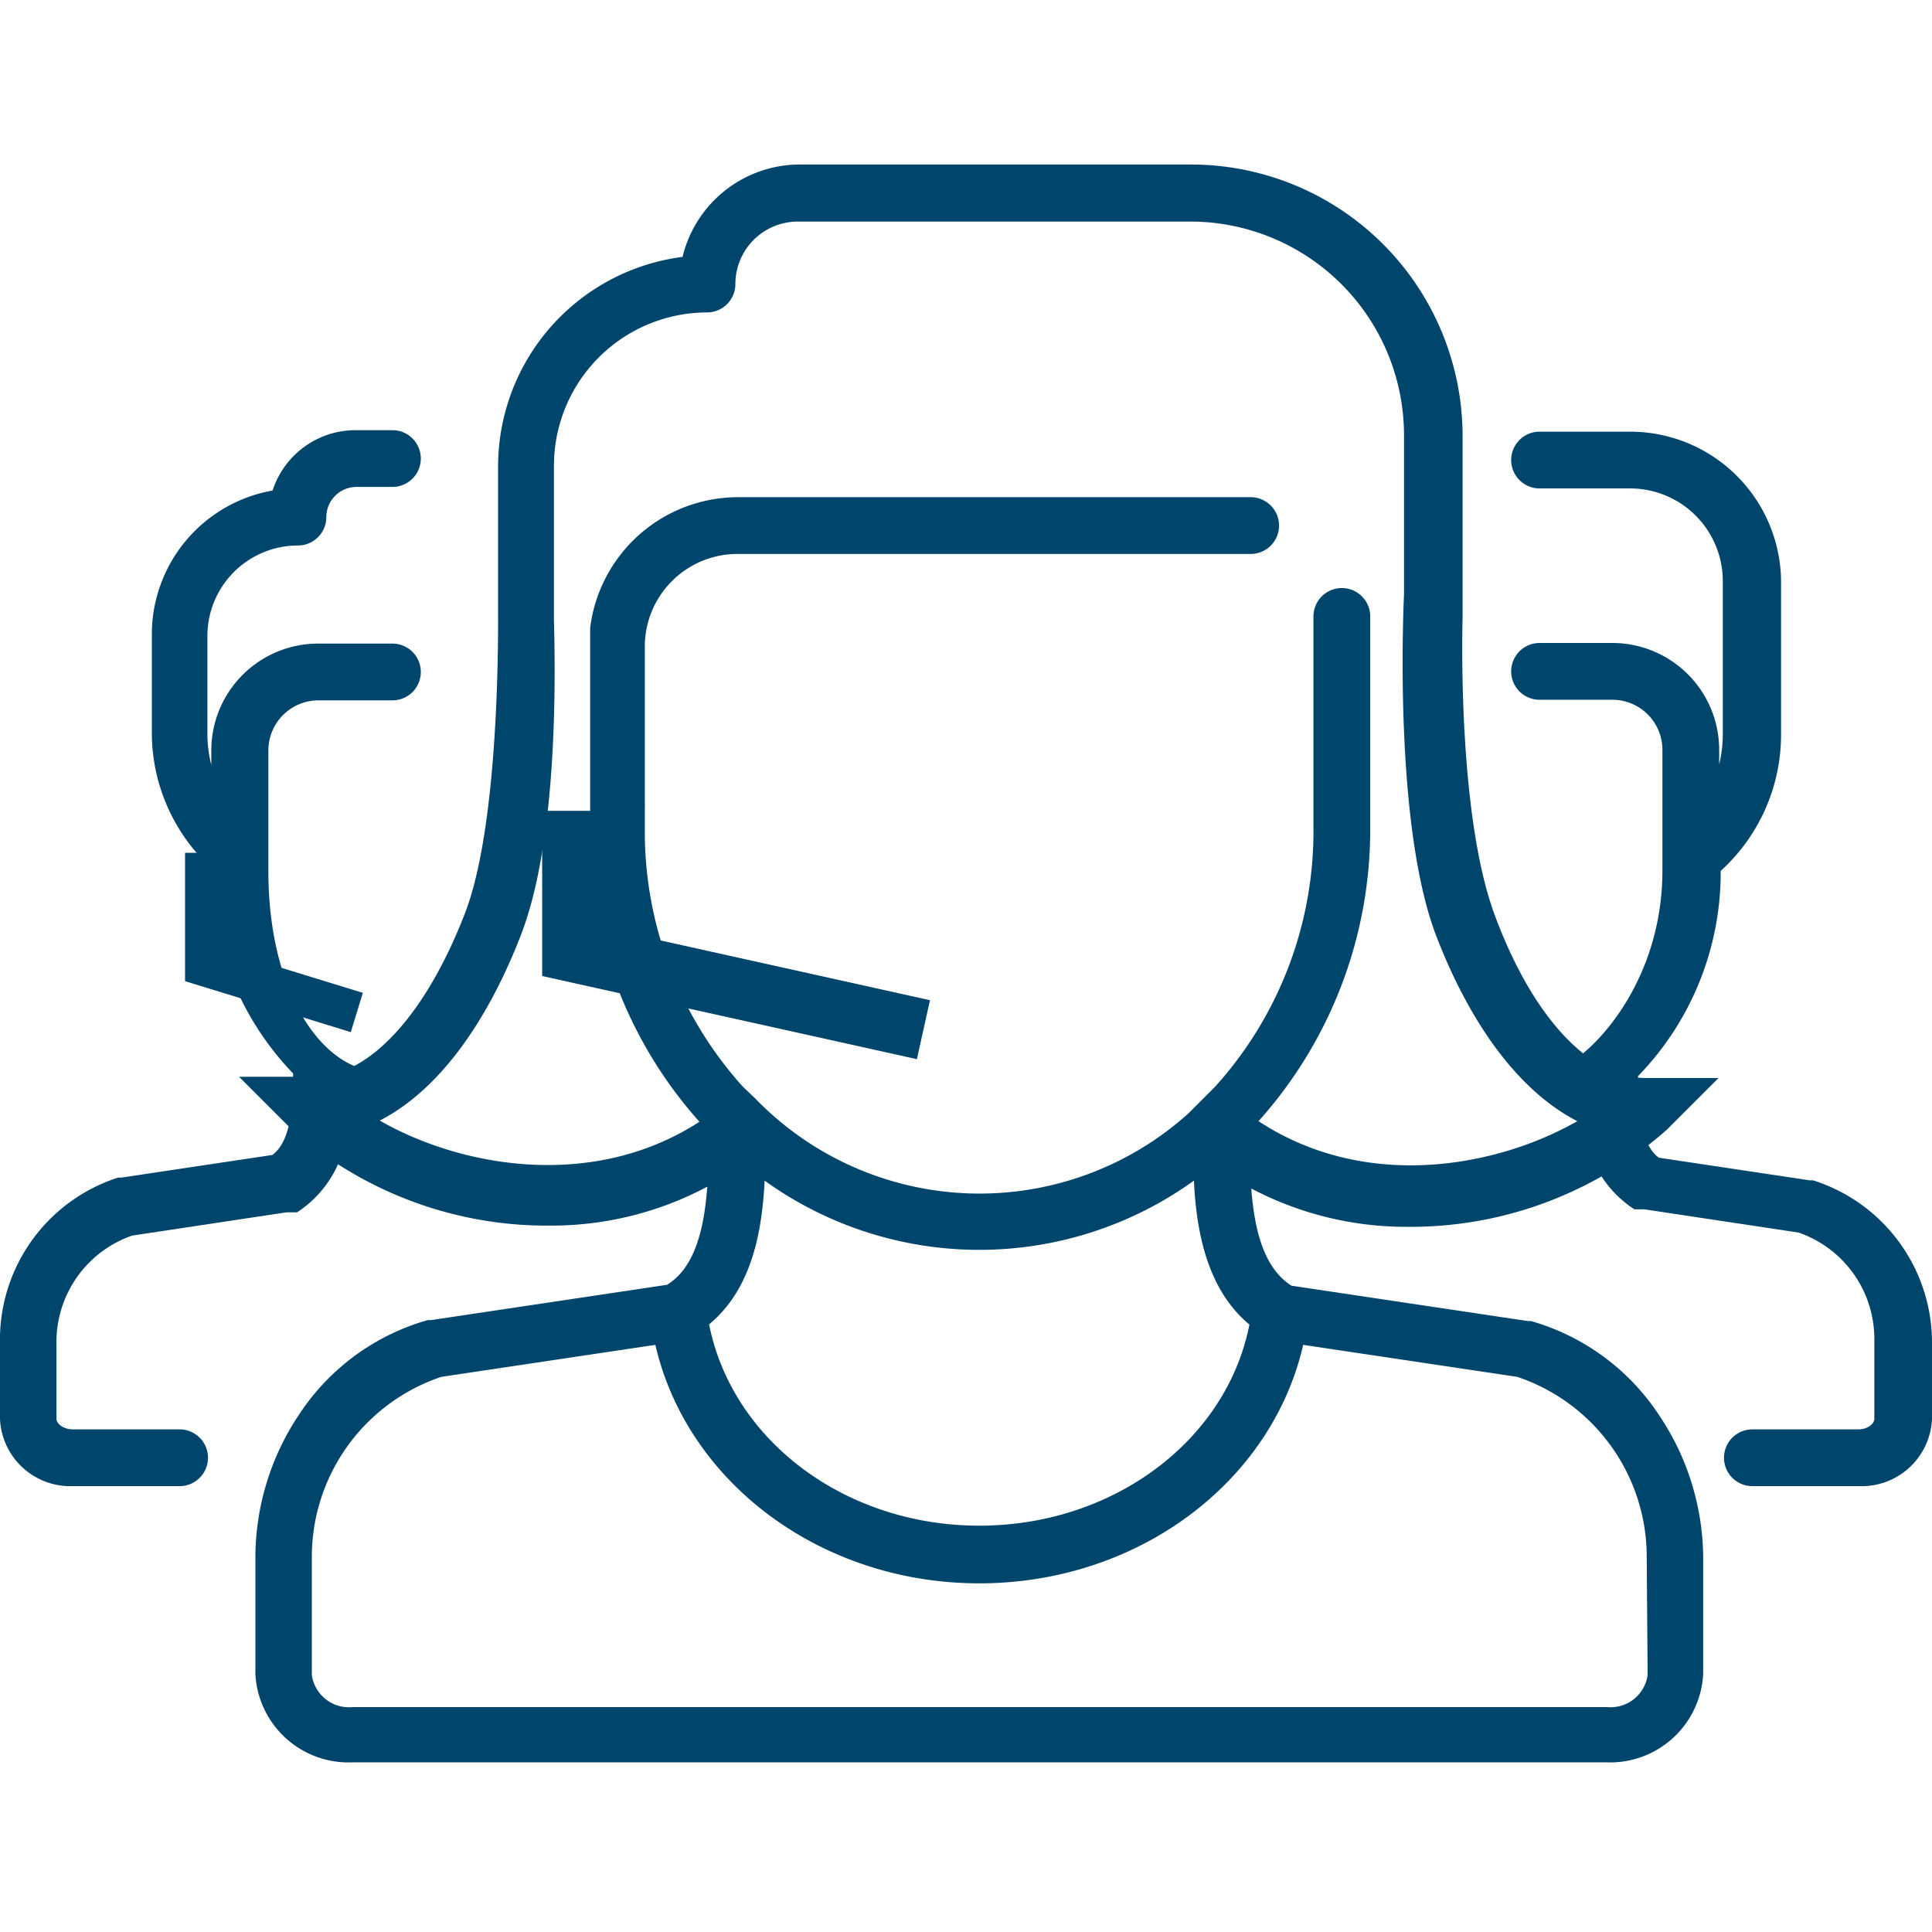
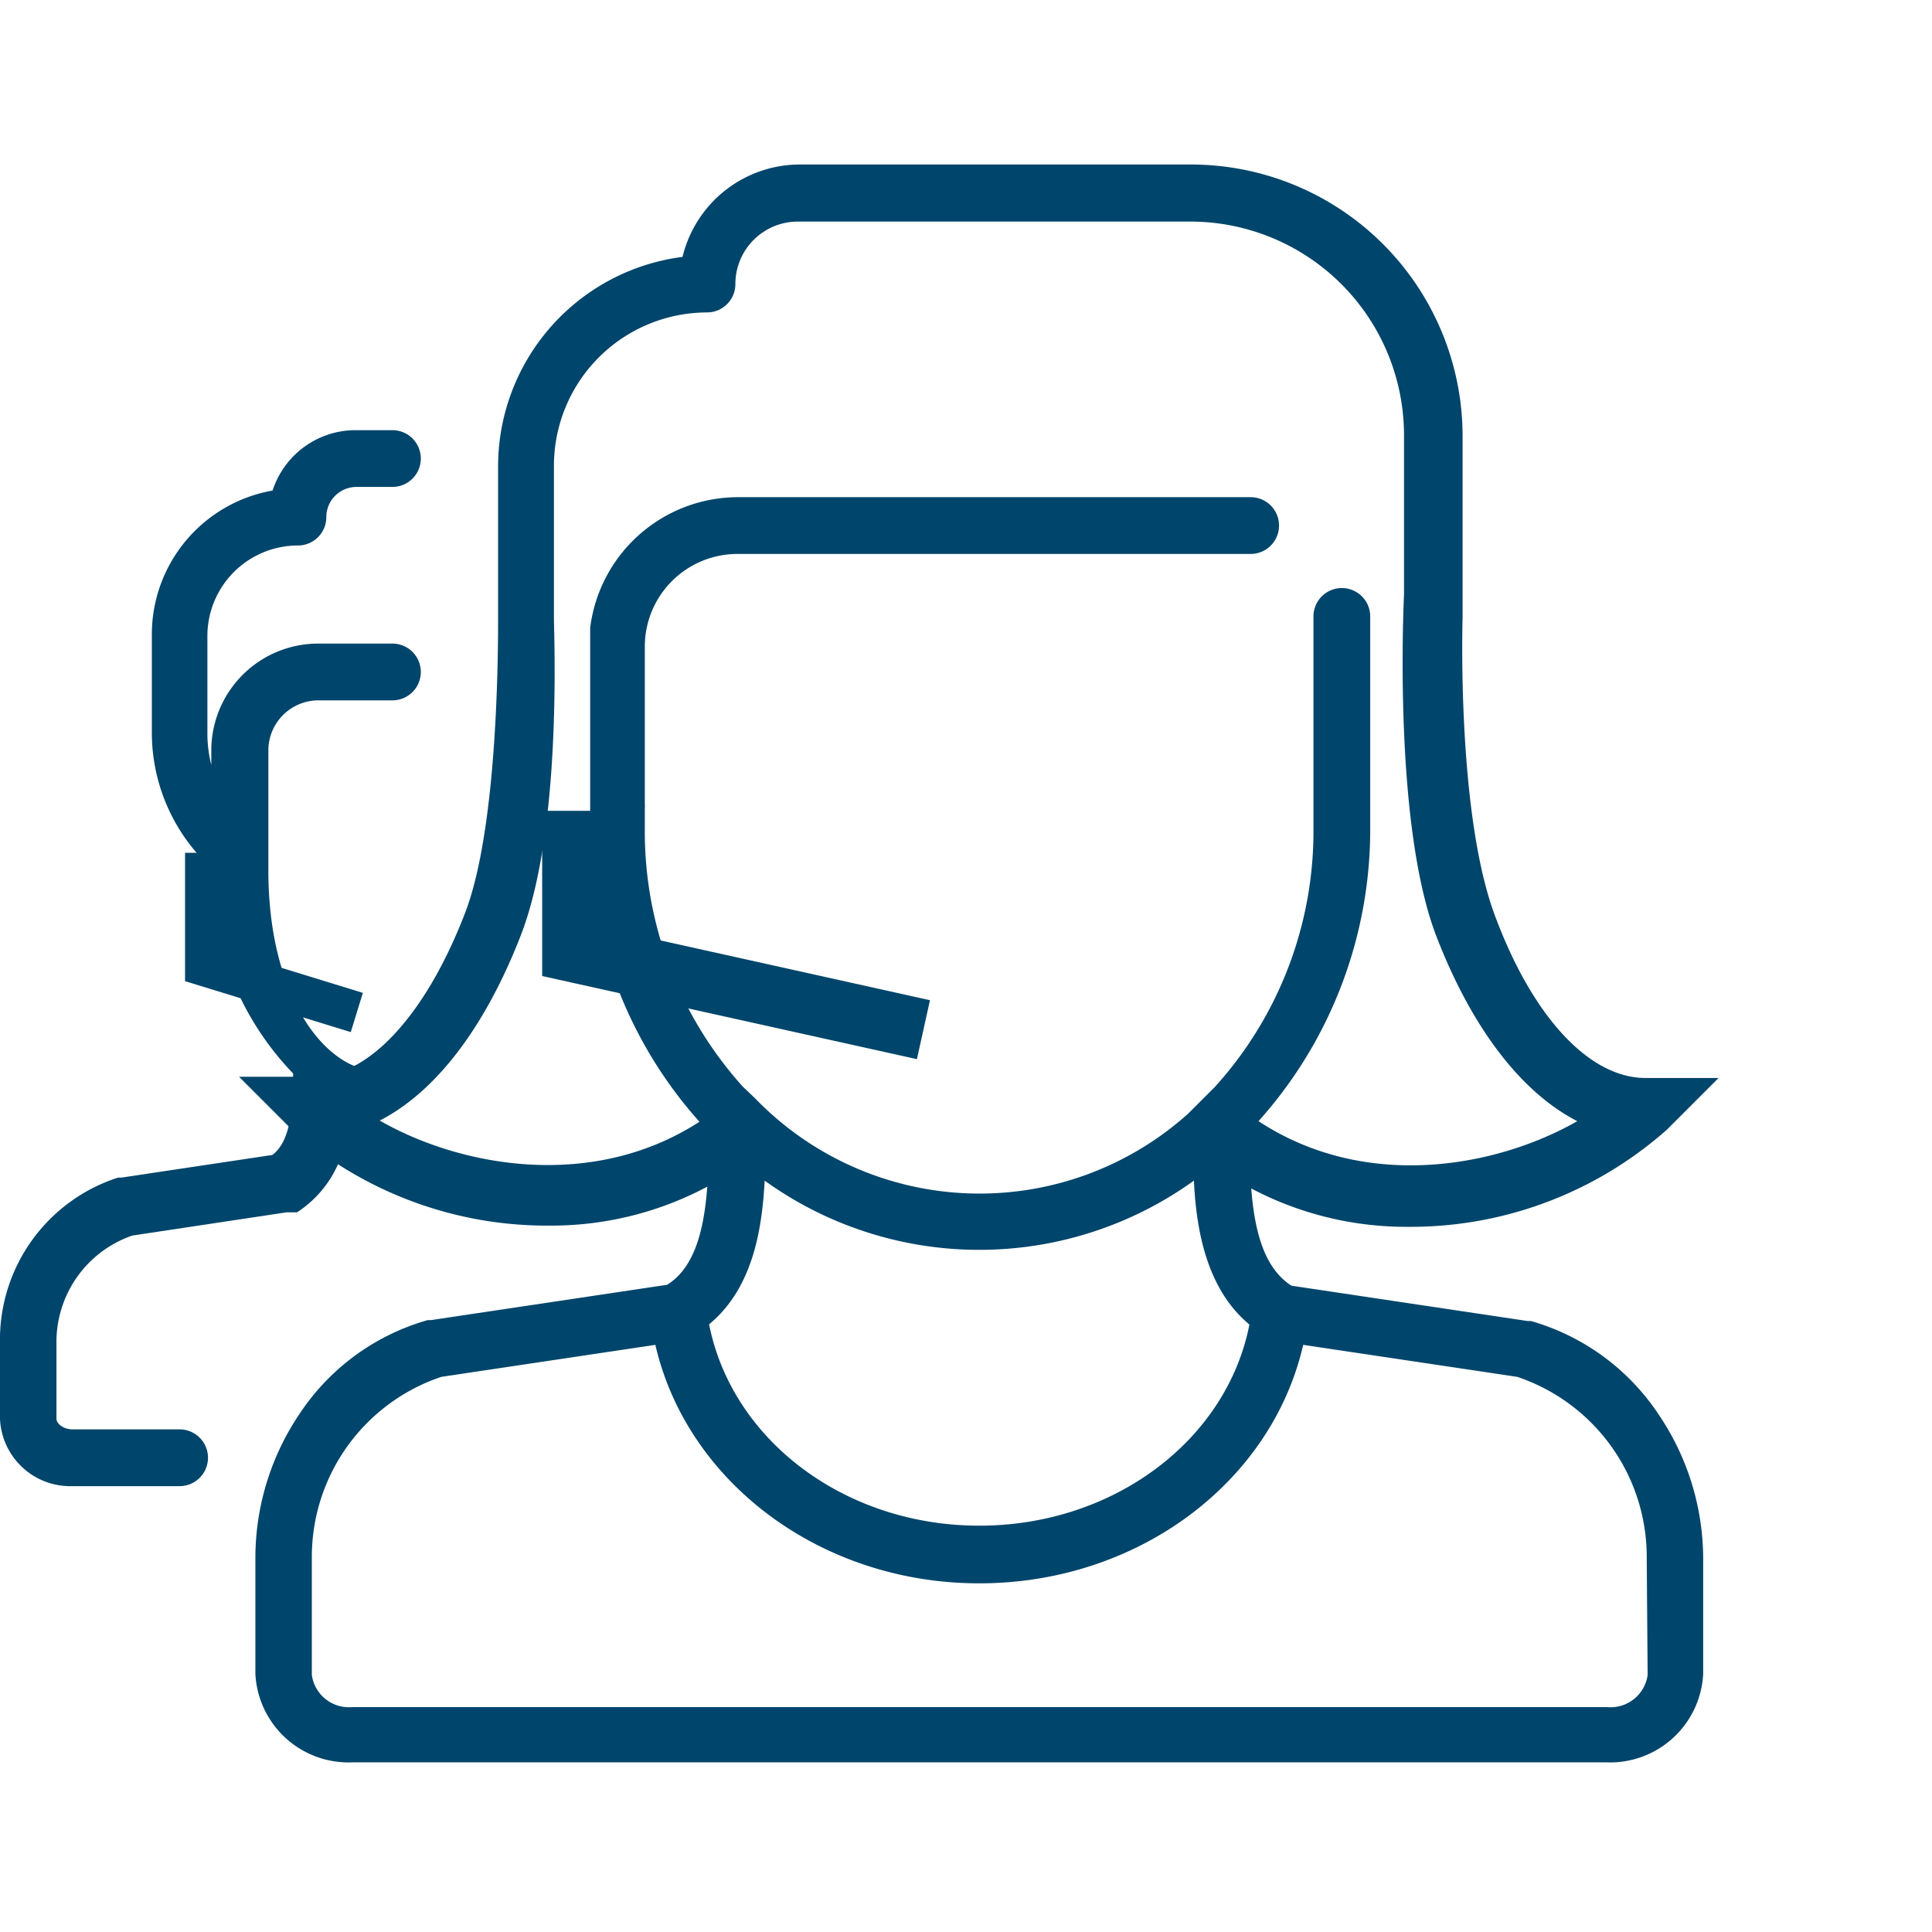
<svg xmlns="http://www.w3.org/2000/svg" id="Layer_1" data-name="Layer 1" viewBox="0 0 64 64">
  <defs>
    <style>.cls-1{fill:#00456b;}.cls-1,.cls-2,.cls-3{fill-rule:evenodd;}.cls-2,.cls-3{fill:none;stroke:#00456b;stroke-miterlimit:10;}.cls-2{stroke-width:2px;}.cls-3{stroke-width:1.36px;}</style>
  </defs>
  <title>icon-roadtrips-atyourservice</title>
  <path class="cls-1" d="M12.58,35.49c-1.83,0-3.69-2.51-3.69-6.64v-4a1.66,1.66,0,0,1,1.65-1.65H13a.94.94,0,1,0,0-1.88H10.55A3.54,3.54,0,0,0,7,24.85v.49a4.26,4.26,0,0,1-.13-1V21.07a3,3,0,0,1,3-3,.94.94,0,0,0,.94-.94,1,1,0,0,1,1-1H13a.94.94,0,1,0,0-1.88H11.78a2.89,2.89,0,0,0-2.75,2,4.84,4.84,0,0,0-4,4.76v3.24a6.09,6.09,0,0,0,2,4.53H7a9.68,9.68,0,0,0,2.71,6.78c0,1.19-.1,2.27-.69,2.7l-5,.75-.11,0A5.64,5.64,0,0,0,0,44.5V47a2.33,2.33,0,0,0,2.41,2.23H5.95a.94.94,0,0,0,0-1.88H2.41c-.31,0-.54-.19-.54-.35V44.5a3.73,3.73,0,0,1,2.51-3.57l5.11-.77H9.6l.1,0h0l.08,0h.06a3.67,3.67,0,0,0,1.67-3c1.25.74-1.52,0,0,0" />
-   <path class="cls-1" d="M52.7,38.14c1.52,0-1.47-.34-.23-1.08a3.67,3.67,0,0,0,1.67,3h.06l.08,0h0l.1,0h.09l5.11.77a3.73,3.73,0,0,1,2.51,3.57V47c0,.17-.23.35-.53.35H58.05a.94.94,0,0,0,0,1.88h3.54A2.33,2.33,0,0,0,64,47V44.5a5.64,5.64,0,0,0-3.94-5.4h0l-.11,0-5-.75c-.59-.44-.68-1.51-.69-2.7A9.68,9.68,0,0,0,57,28.85h0a6.1,6.1,0,0,0,2-4.53V19.25A5,5,0,0,0,54,14.3H51a.94.94,0,1,0,0,1.88h3a3.07,3.07,0,0,1,3.07,3.07v5.07a4.28,4.28,0,0,1-.12,1v-.49a3.54,3.54,0,0,0-3.53-3.53H51a.94.94,0,1,0,0,1.88h2.42a1.66,1.66,0,0,1,1.65,1.65v4c0,4.13-2.84,6.56-3.54,6.56" />
  <polyline class="cls-2" points="18.96 26.86 18.96 31.53 30.59 34.11" />
  <polyline class="cls-3" points="6.81 28.25 6.81 32 11.82 33.54" />
  <path class="cls-1" d="M50.71,43.76l-.11,0-7.82-1.17c-.9-.58-1.22-1.79-1.33-3.22a11,11,0,0,0,5.21,1.27,12.79,12.79,0,0,0,8.56-3.22l1.71-1.71H54.51c-1.85,0-3.74-2-5-5.41s-1.06-9.78-1.06-9.85v-6a9,9,0,0,0-9-9h-13a4,4,0,0,0-3.84,3.06,7,7,0,0,0-6.11,6.9v5s0,.1,0,.14h0c0,2.46-.15,7.26-1.1,9.71-1.31,3.39-3.2,5.41-5,5.41H7.92l1.71,1.71a12.79,12.79,0,0,0,8.56,3.22,11,11,0,0,0,5.24-1.29C23.32,40.77,23,42,22.1,42.56l-7.82,1.17-.11,0a7.56,7.56,0,0,0-4.23,3.08,8.54,8.54,0,0,0-1.48,4.76v3.88a3.09,3.09,0,0,0,3.22,2.93H53.2a3.09,3.09,0,0,0,3.22-2.93V51.61a8.54,8.54,0,0,0-1.48-4.76A7.56,7.56,0,0,0,50.71,43.76Zm-9.32.11c-.75,3.84-4.5,6.67-8.95,6.67s-8.19-2.83-8.95-6.67c1.39-1.15,1.75-3,1.84-4.76a12.17,12.17,0,0,0,14.22,0C39.63,40.82,40,42.72,41.38,43.87ZM12.58,37.12c1.85-.95,3.48-3.07,4.67-6.13s1.16-8.2,1.1-10.43h0s0-.09,0-.14v-5a5.08,5.08,0,0,1,5.07-5.07.94.94,0,0,0,.94-.94,2.07,2.07,0,0,1,2.07-2.07h13a7.08,7.08,0,0,1,7.08,7.08v5.26c-.05,1.13-.28,7.82,1.07,11.33,1.18,3.06,2.82,5.18,4.67,6.13-2.66,1.52-7,2.34-10.56,0a14.47,14.47,0,0,0,3.7-9.73v-.32h0V24.25h0V20.42a.94.94,0,0,0-1.88,0v7A12.61,12.61,0,0,1,40.25,36h0l-.89.89A10.34,10.34,0,0,1,25,36.37L24.61,36h0a12.62,12.62,0,0,1-3.25-8.55v-.66a1,1,0,0,0,0-.17V21.42a3.07,3.07,0,0,1,3.07-3.07h17a.94.94,0,1,0,0-1.88h-17a4.94,4.94,0,0,0-4.88,4.33v7.93a14.4,14.4,0,0,0,3.62,8.43C19.62,39.46,15.24,38.65,12.58,37.12Zm42,18.37a1.24,1.24,0,0,1-1.34,1.06H11.67a1.24,1.24,0,0,1-1.34-1.06V51.61a6.29,6.29,0,0,1,4.29-6l7.09-1.06c1.05,4.56,5.49,7.9,10.73,7.9s9.68-3.33,10.73-7.9l7.09,1.06a6.29,6.29,0,0,1,4.29,6Z" />
</svg>